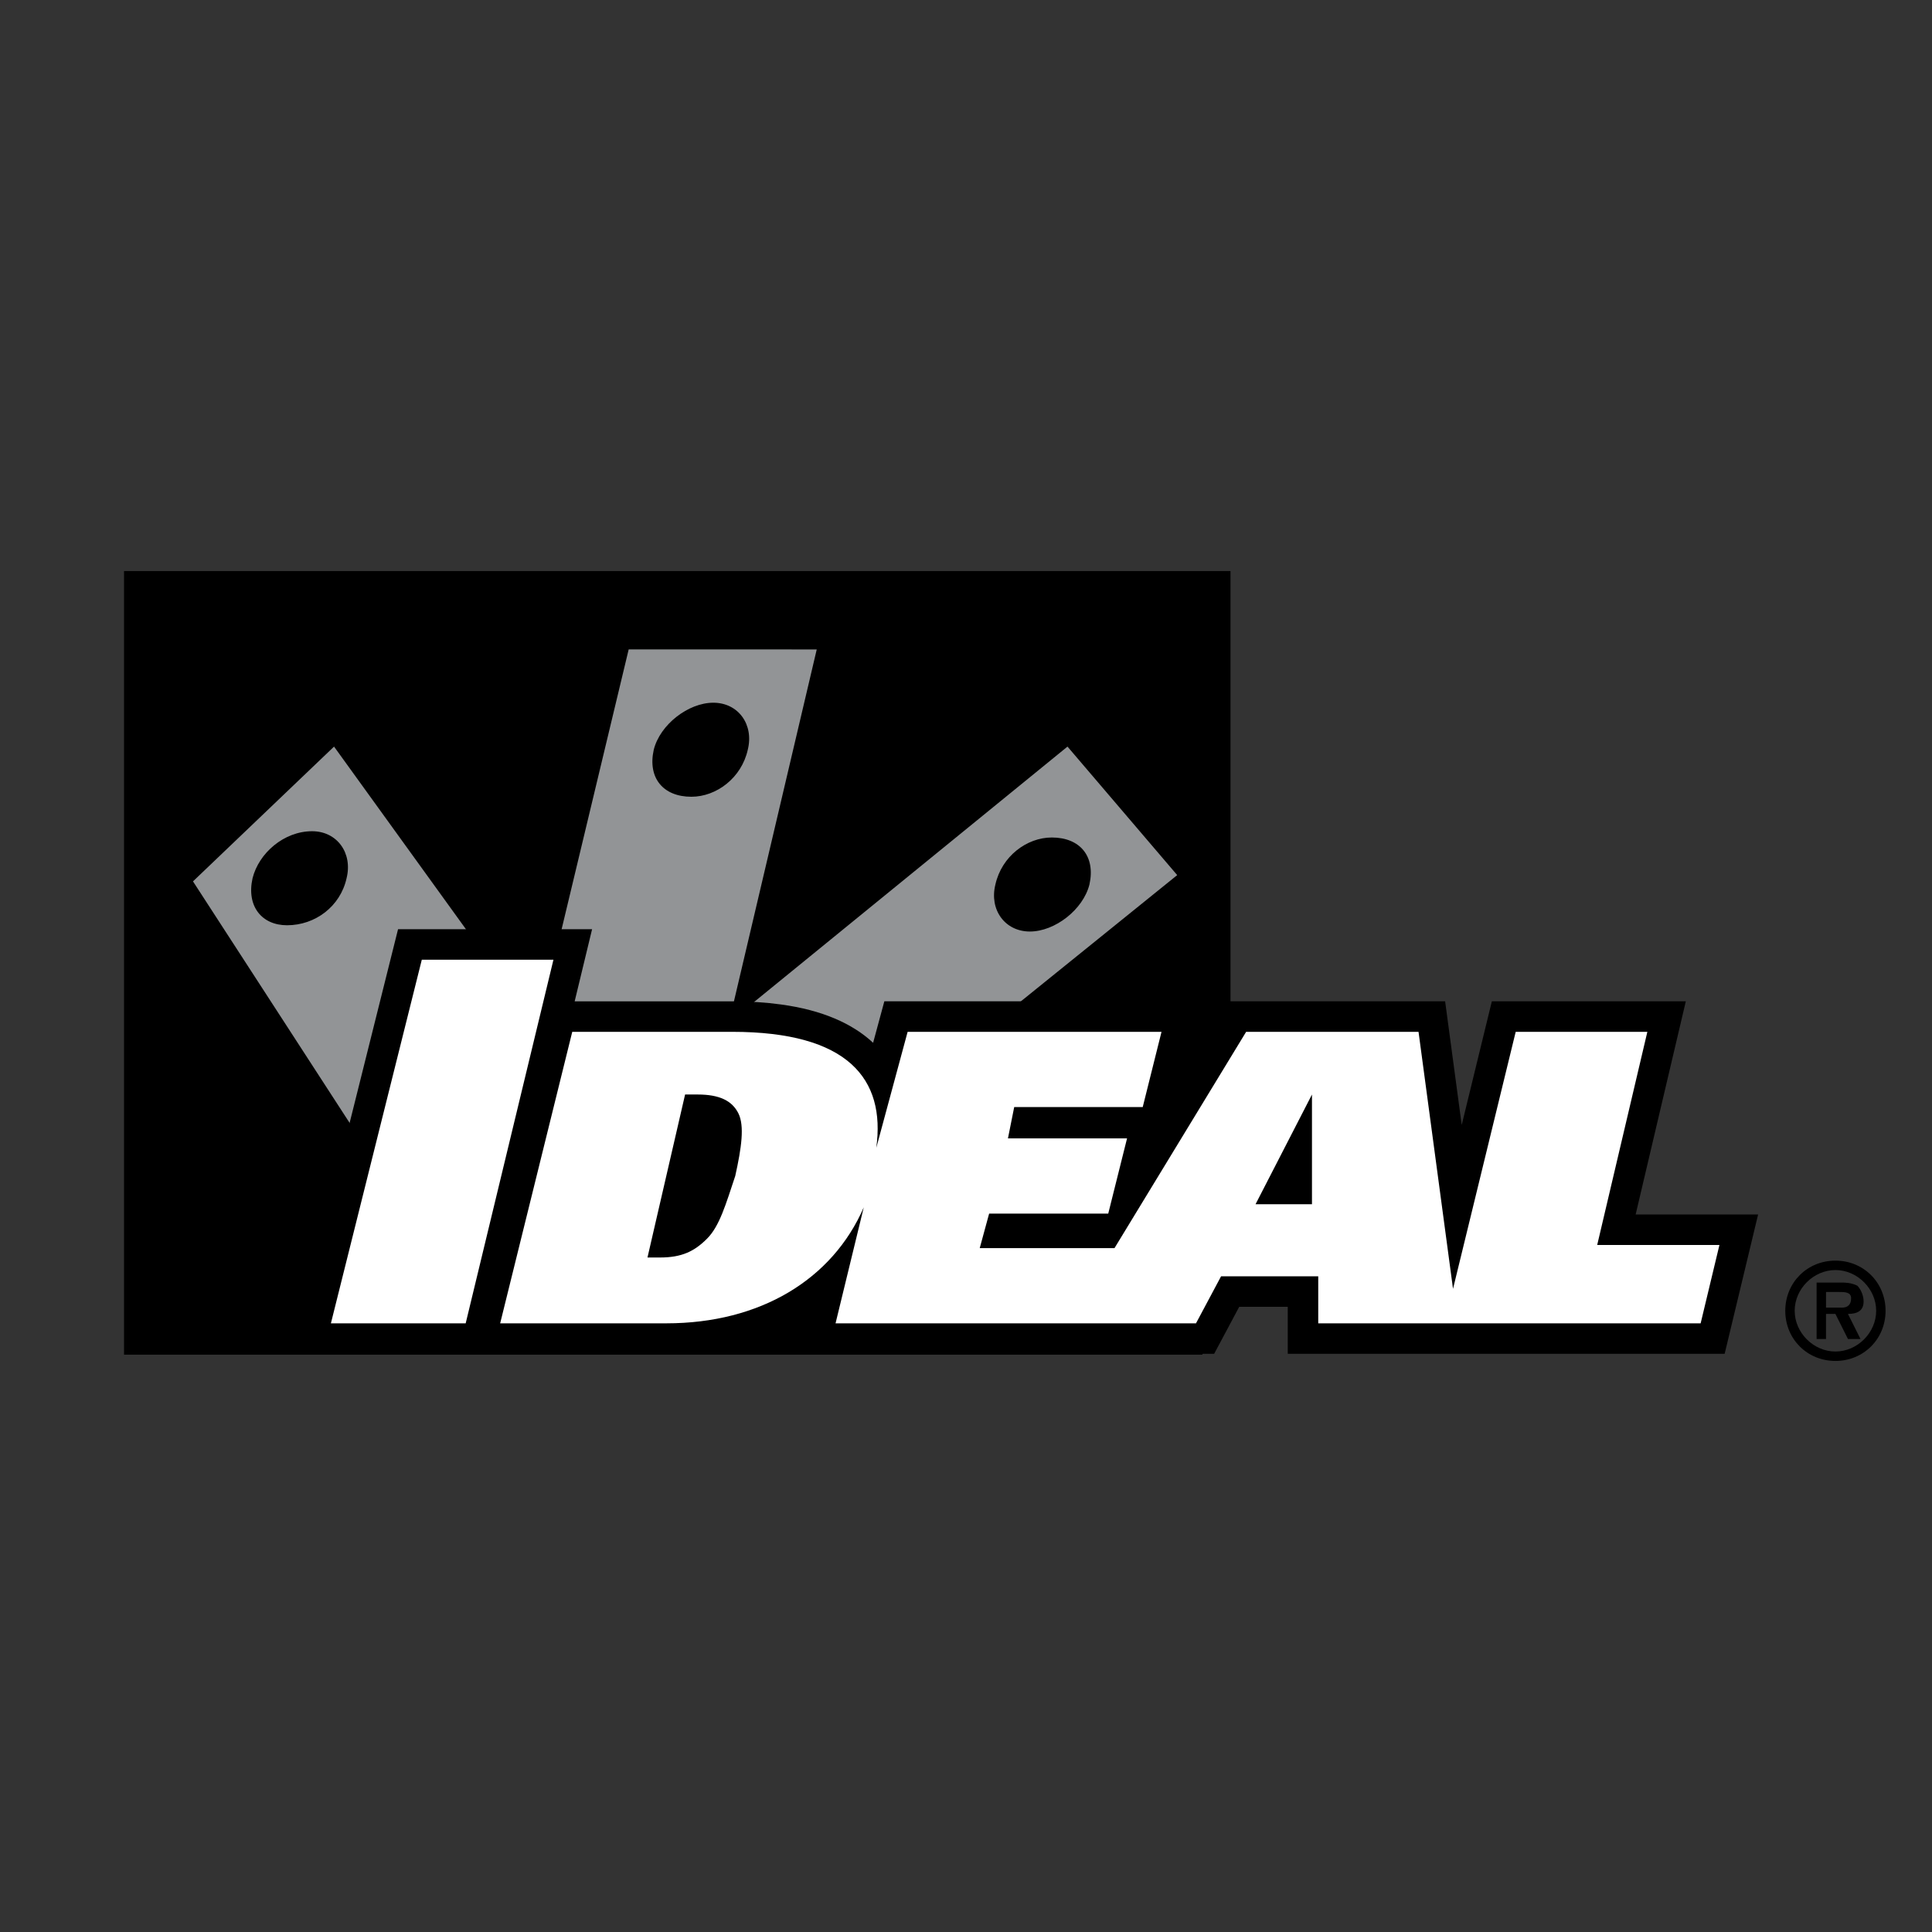
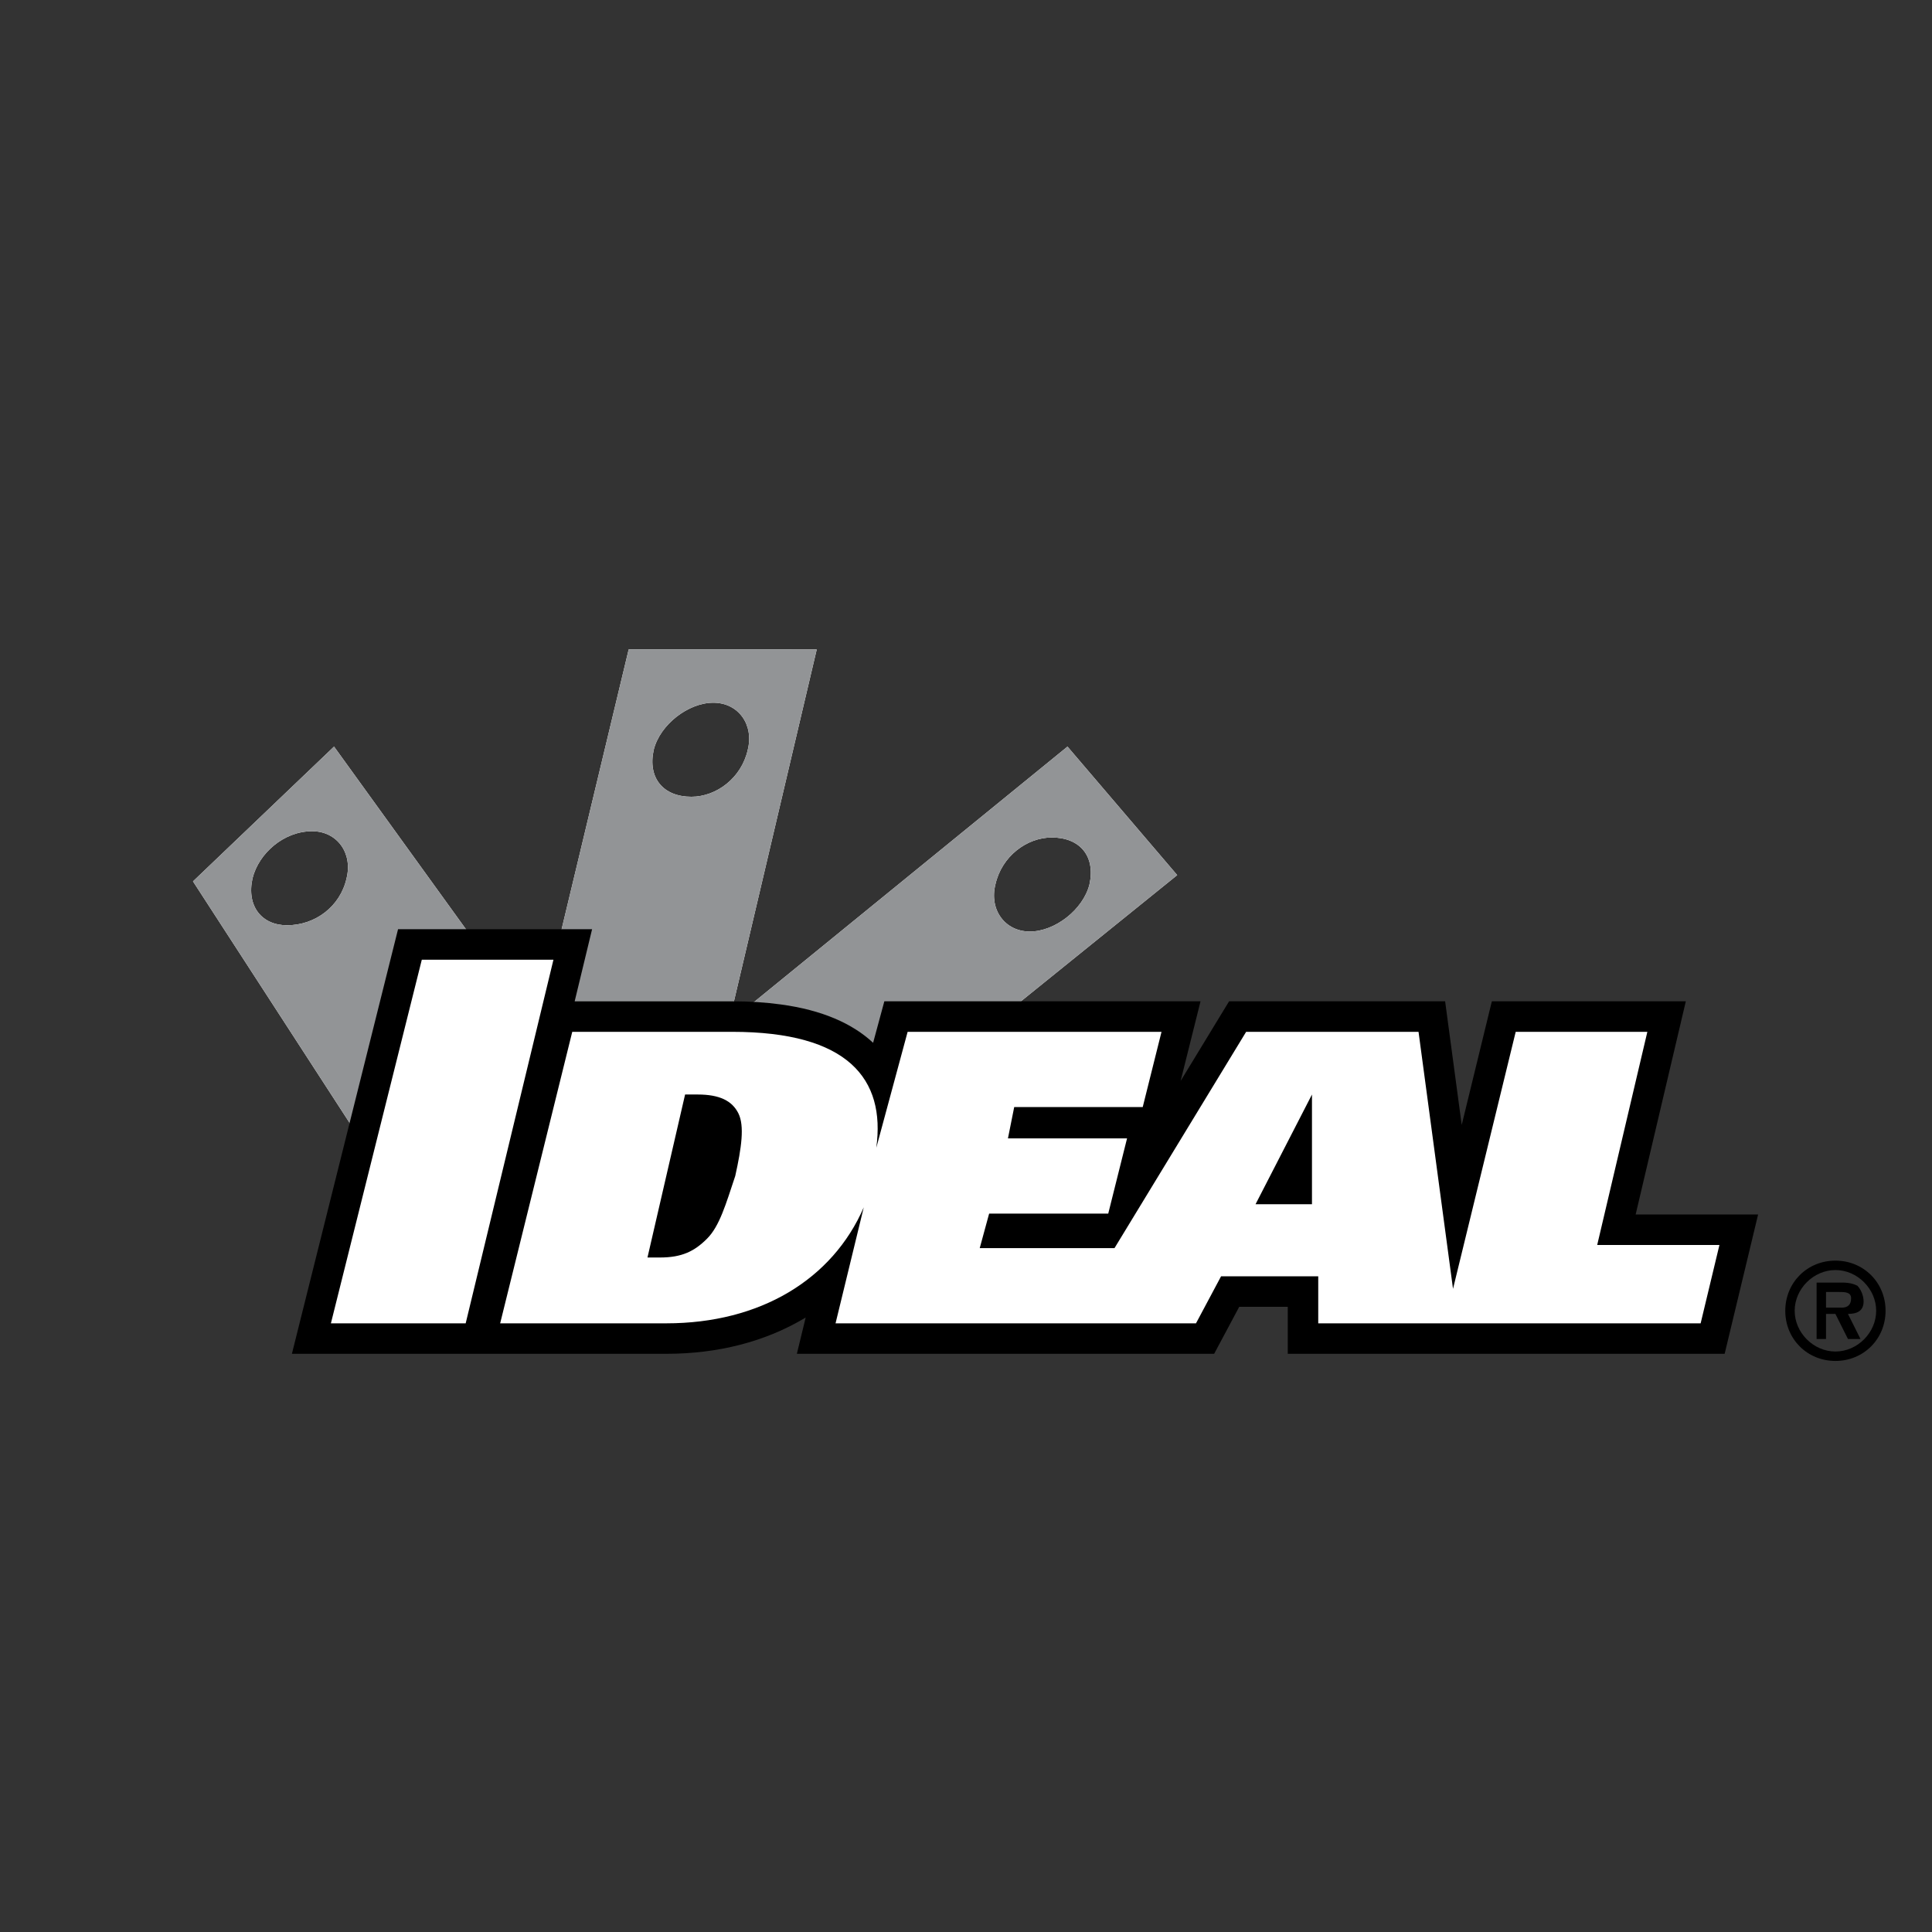
<svg xmlns="http://www.w3.org/2000/svg" width="2500" height="2500" viewBox="0 0 192.756 192.756">
  <rect x="0" y="0" width="192.756" height="192.756" fill="#333333" stroke="none" />
  <path fill-rule="evenodd" clip-rule="evenodd" fill="#fff" fill-opacity="0" d="M0 0h192.756v192.756H0V0z" />
  <path d="M106.504 74.488l-33.774 27.52 8.756-37.214H62.723l-9.069 37.839-20.326-28.145-14.073 13.447 25.956 40.028h21.891L117.45 87.31l-10.946-12.822zM28.637 92.313c-2.501 0-4.065-1.876-3.44-4.691.625-2.501 3.127-4.691 5.941-4.691 2.502 0 4.065 2.189 3.44 4.691-.625 2.815-3.127 4.691-5.941 4.691zm40.341-12.821c-2.814 0-4.378-1.877-3.753-4.691.625-2.502 3.44-4.691 5.942-4.691s4.065 2.189 3.439 4.691c-.625 2.814-3.127 4.691-5.628 4.691zm33.774 13.446c-2.502 0-4.066-2.188-3.441-4.69.627-2.814 3.127-4.691 5.629-4.691 2.814 0 4.379 1.876 3.754 4.691-.628 2.502-3.442 4.69-5.942 4.69z" fill-rule="evenodd" clip-rule="evenodd" fill="#fff" />
-   <path fill-rule="evenodd" clip-rule="evenodd" d="M119.951 135.156l2.815-6.256V56.976H12.375v78.18h107.576z" />
  <path d="M106.504 74.488l-33.774 27.52 8.756-37.214H62.723l-9.069 37.839-20.326-28.145-14.073 13.447 25.956 40.028h21.891L117.45 87.31l-10.946-12.822zM28.637 92.313c-2.501 0-4.065-1.876-3.44-4.691.625-2.501 3.127-4.691 5.941-4.691 2.502 0 4.065 2.189 3.44 4.691-.625 2.815-3.127 4.691-5.941 4.691zm40.341-12.821c-2.814 0-4.378-1.877-3.753-4.691.625-2.502 3.44-4.691 5.942-4.691s4.065 2.189 3.439 4.691c-.625 2.814-3.127 4.691-5.628 4.691zm33.774 13.446c-2.502 0-4.066-2.188-3.441-4.69.627-2.814 3.127-4.691 5.629-4.691 2.814 0 4.379 1.876 3.754 4.691-.628 2.502-3.442 4.69-5.942 4.69z" fill-rule="evenodd" clip-rule="evenodd" fill="#929496" />
  <path d="M39.713 92.71h19.359l-1.737 7.192h15.707c1.74 0 3.365.107 4.875.314 4.106.559 7.117 1.891 9.194 3.824l1.12-4.139h31.546l-1.986 7.947 4.836-7.947h21.553l1.656 12.334 3.006-12.334h19.352l-5.004 21.266h12.217l-3.338 13.902h-43.59v-4.691h-4.84l-2.502 4.691H79.503l.879-3.619-.249.146c-3.817 2.242-8.459 3.473-13.658 3.473H29.123l10.59-42.359z" />
  <path d="M42.083 95.753l-9.069 36.276h13.447l8.756-36.276H42.083zm31.272 21.577c-.938 2.814-1.563 5.004-2.814 6.254-1.251 1.252-2.502 1.877-4.691 1.877h-1.251l3.753-16.262h1.251c2.189 0 3.439.625 4.065 1.877.625 1.25.313 3.44-.313 6.254zm37.84 7.193H97.748l.938-3.441h11.883l1.877-7.504h-11.883l.625-3.127h12.822l1.875-7.506h-25.33l-3.127 11.57c.938-6.879-2.815-11.57-14.386-11.57H57.094l-7.193 29.084h16.574c9.381 0 16.574-4.379 19.702-11.572l-2.814 11.572h35.961l2.502-4.691h9.695v4.691h38.152l1.875-7.818h-12.195l5.004-21.266h-13.135l-6.254 25.643-3.441-25.643h-17.199l-13.133 21.578zm19.701-4.378h-5.629l5.629-10.945v10.945z" fill-rule="evenodd" clip-rule="evenodd" fill="#fff" />
  <path d="M178.117 130.777c0-2.814 2.188-5.004 5.002-5.004s5.004 2.189 5.004 5.004-2.189 5.004-5.004 5.004-5.002-2.189-5.002-5.004zm9.069 0c0-2.189-1.877-4.064-4.066-4.064-2.188 0-4.064 1.875-4.064 4.064s1.877 4.064 4.064 4.064c2.189.001 4.066-1.874 4.066-4.064zm-1.565 2.815h-1.25l-1.252-2.502h-.938v2.502h-.938v-5.629h2.502c.312 0 .938 0 1.562.312.312.312.625.938.625 1.564 0 .938-.625 1.25-1.562 1.25l1.251 2.503zm-1.875-3.127c.625 0 .938-.312.938-.938 0-.627-.625-.627-1.25-.627h-1.252v1.564h1.564v.001z" fill-rule="evenodd" clip-rule="evenodd" />
</svg>